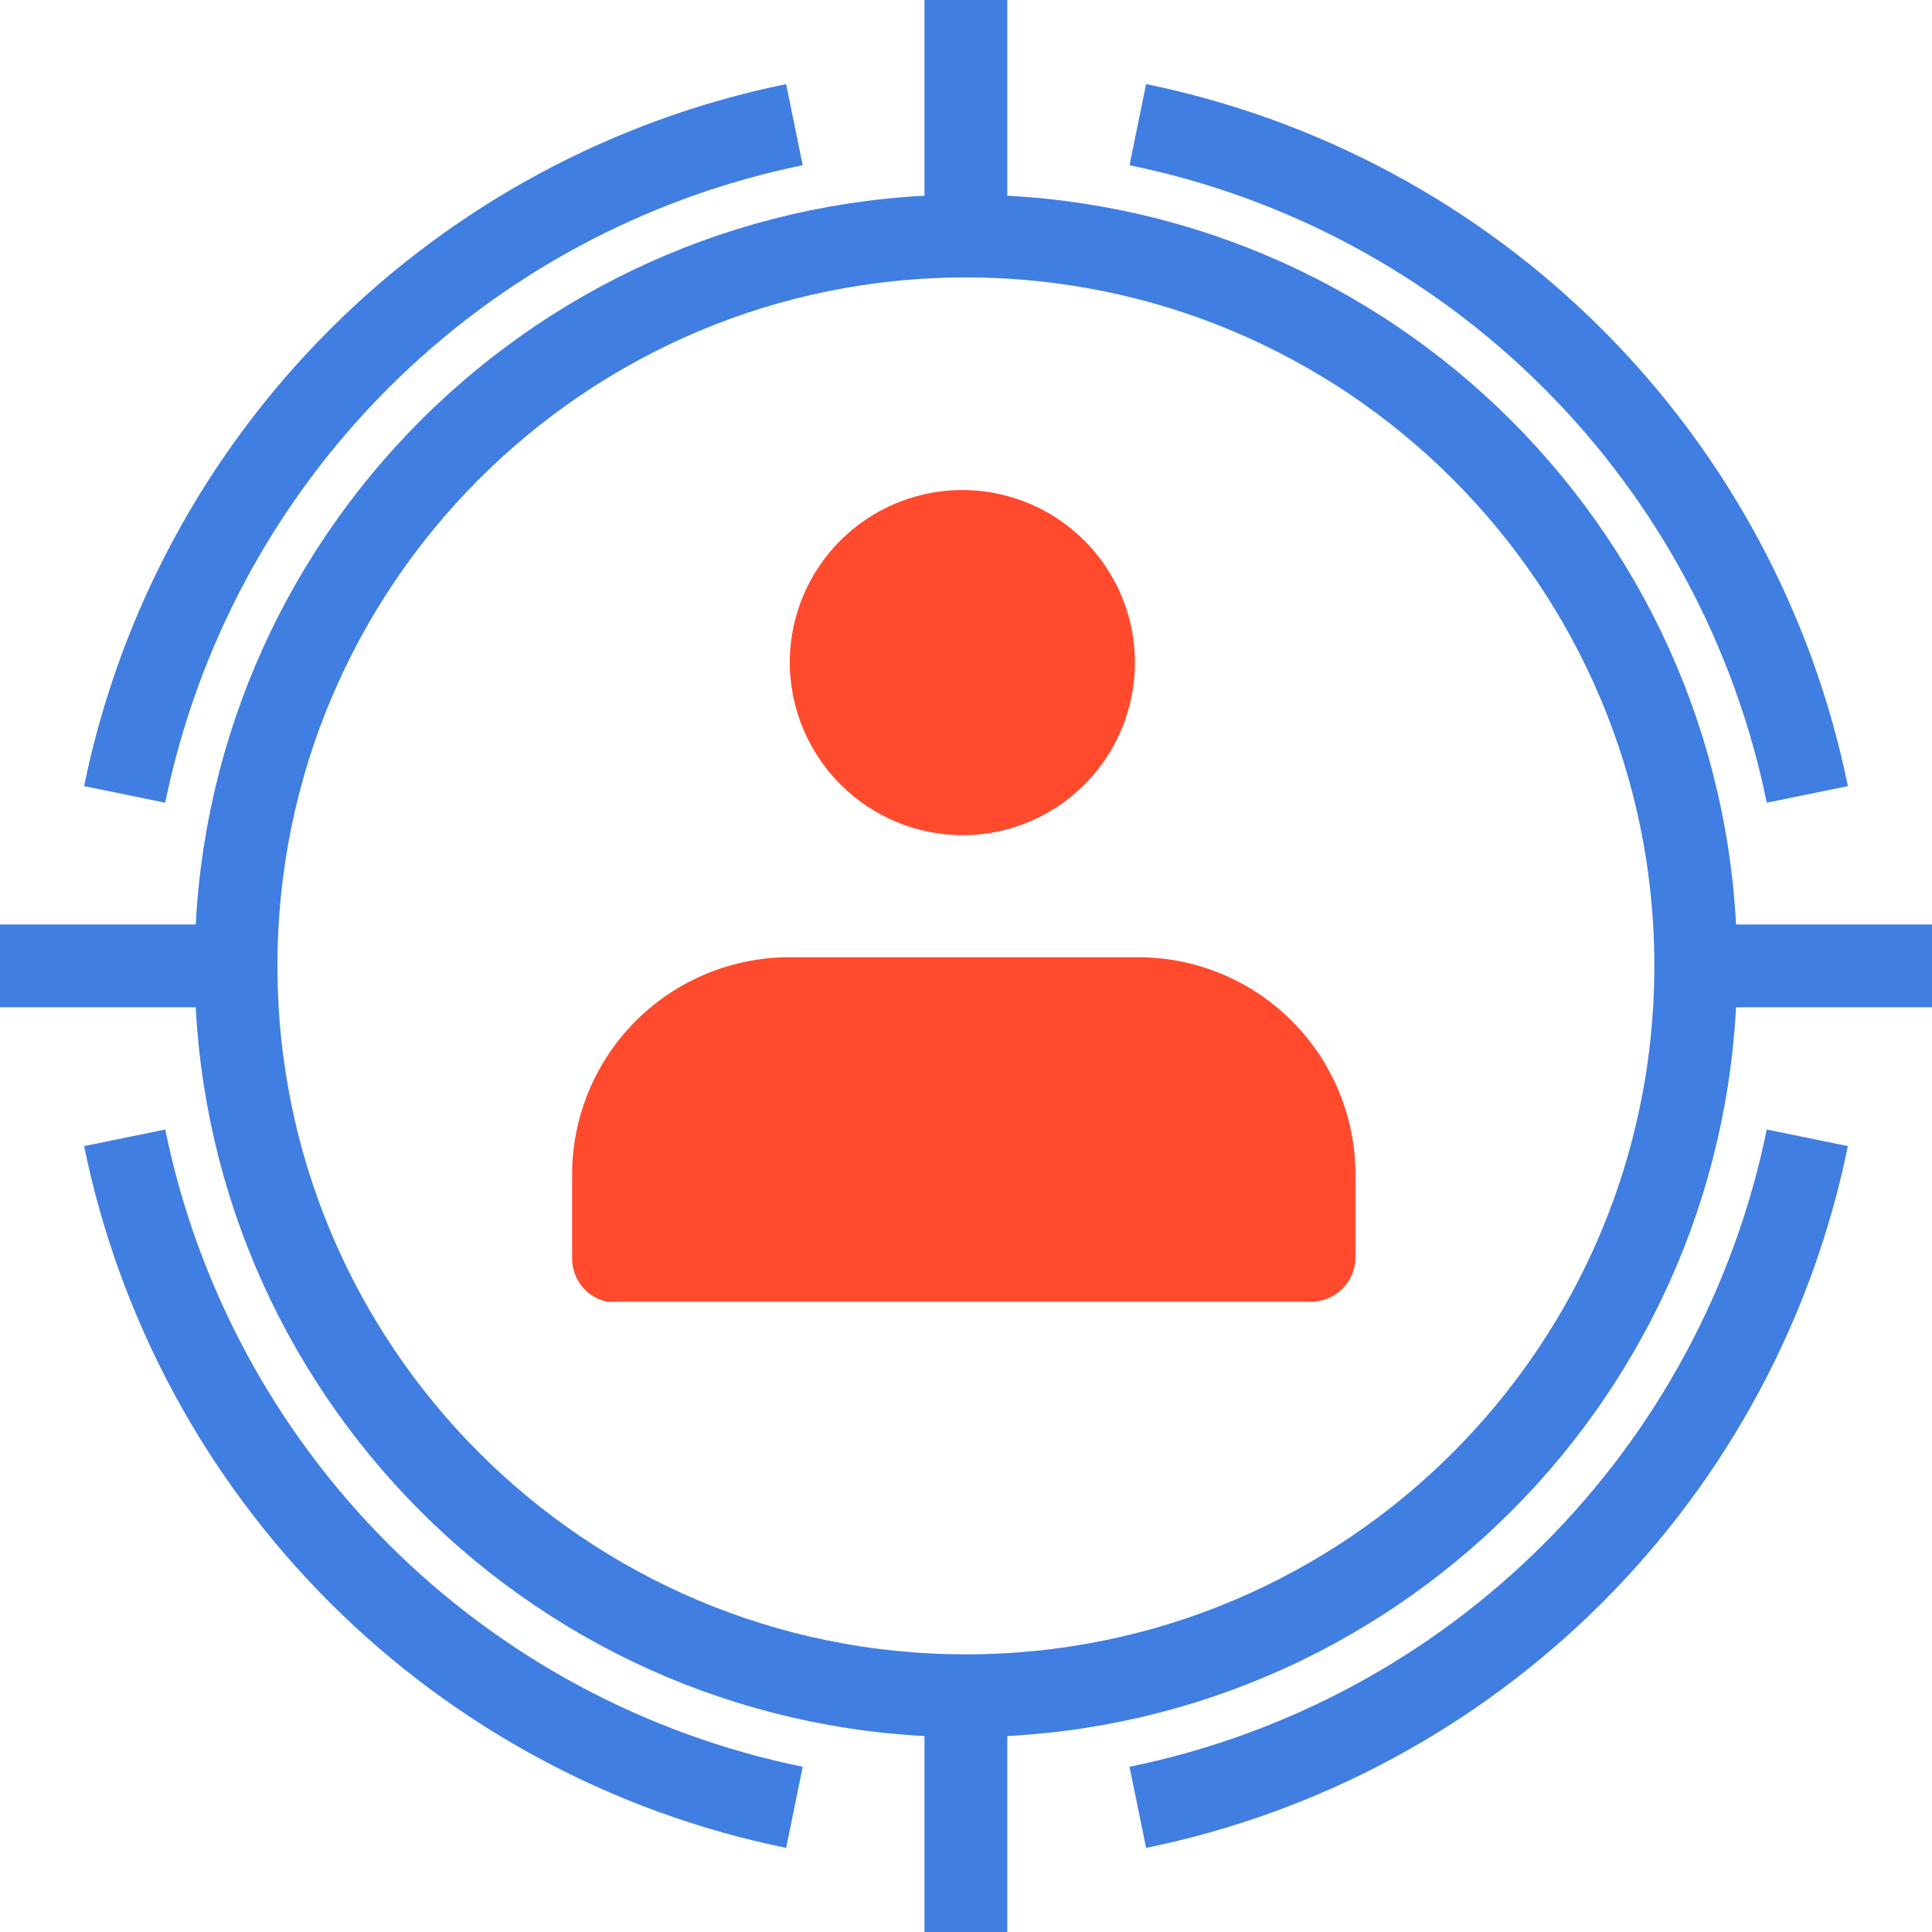
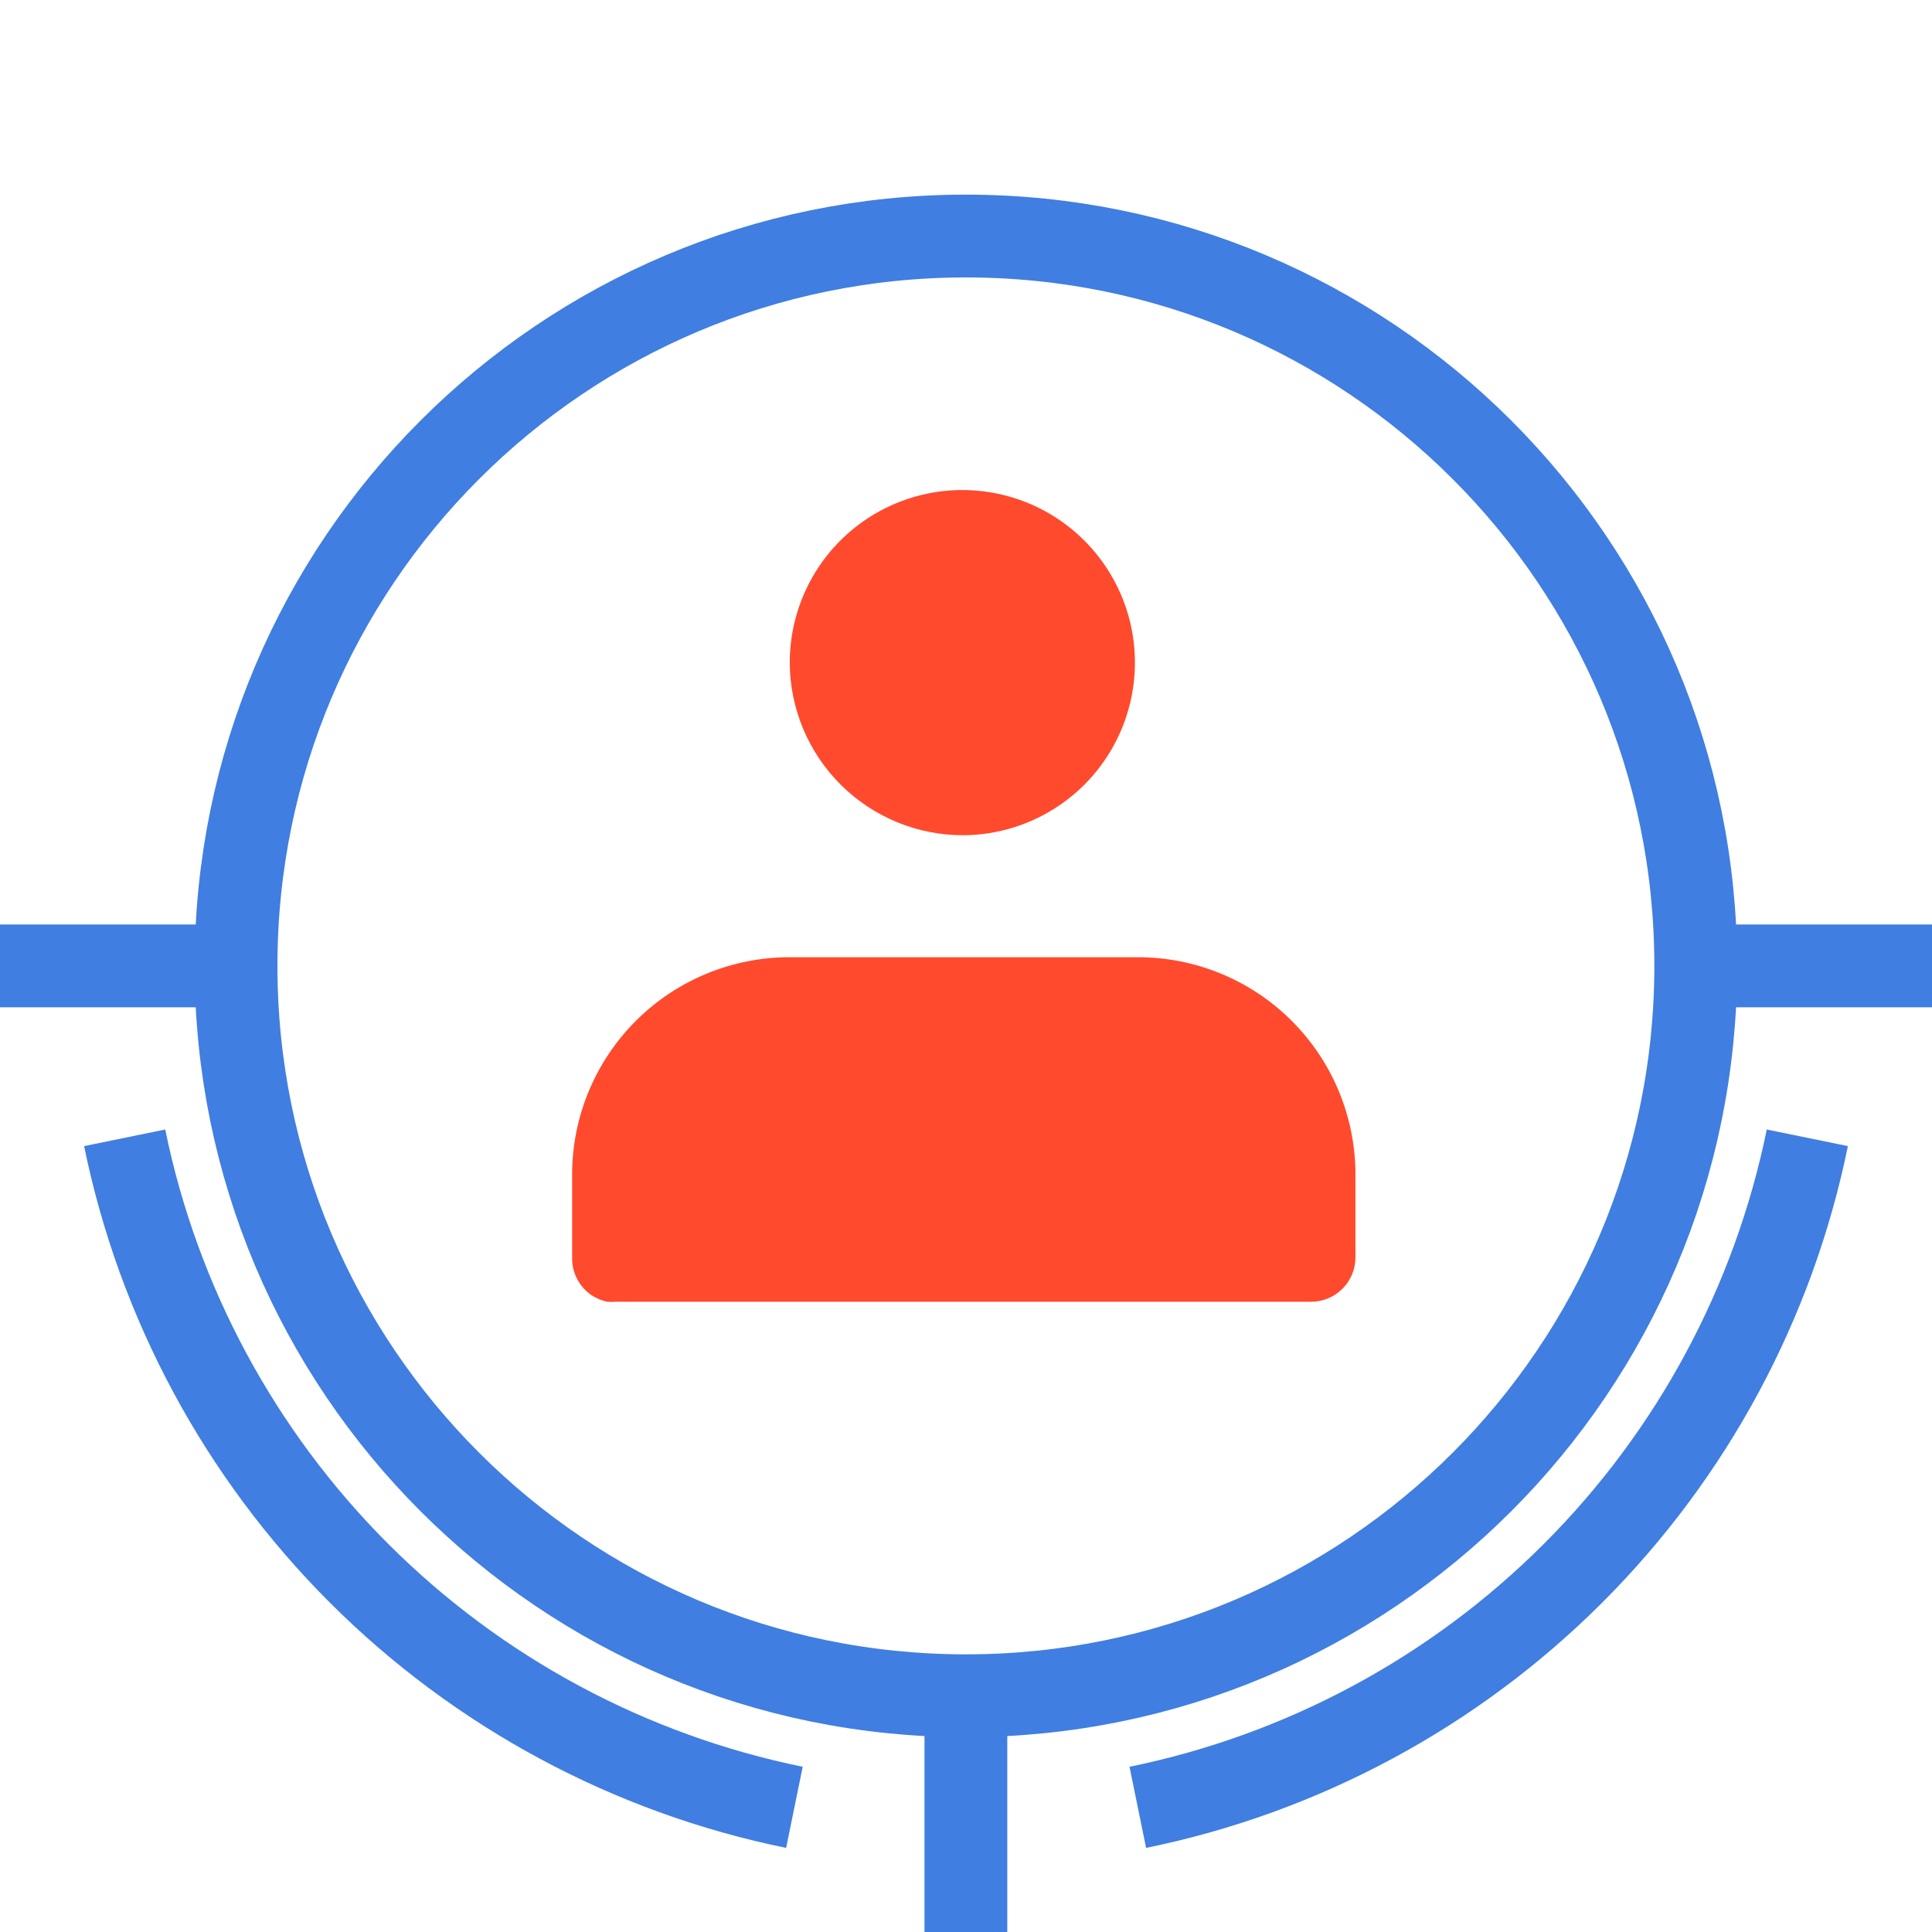
<svg xmlns="http://www.w3.org/2000/svg" width="70" height="70" viewBox="0 0 70 70" fill="none">
  <path d="M34.996 61.44C49.601 61.44 61.44 49.6 61.44 34.996C61.44 20.391 49.601 8.552 34.996 8.552C20.392 8.552 8.552 20.391 8.552 34.996C8.552 49.6 20.392 61.44 34.996 61.44Z" stroke="#407EE1" stroke-width="3" stroke-miterlimit="10" />
-   <path d="M65.483 28.783C64.262 22.806 61.311 17.32 56.999 13.006C52.686 8.692 47.201 5.74 41.225 4.517" stroke="#407EE1" stroke-width="3" stroke-miterlimit="10" />
-   <path d="M28.783 4.517C22.806 5.74 17.32 8.691 13.006 13.005C8.692 17.319 5.74 22.806 4.517 28.783" stroke="#407EE1" stroke-width="3" stroke-miterlimit="10" />
  <path d="M4.517 41.225C5.74 47.201 8.692 52.686 13.006 56.999C17.32 61.312 22.806 64.262 28.783 65.483" stroke="#407EE1" stroke-width="3" stroke-miterlimit="10" />
  <path d="M41.225 65.483C47.201 64.261 52.685 61.311 56.998 56.998C61.311 52.685 64.261 47.201 65.483 41.225" stroke="#407EE1" stroke-width="3" stroke-miterlimit="10" />
-   <path d="M34.996 0V8.255" stroke="#407EE1" stroke-width="3" stroke-miterlimit="10" />
  <path d="M34.996 61.737V70" stroke="#407EE1" stroke-width="3" stroke-miterlimit="10" />
  <path d="M70 34.996H61.737" stroke="#407EE1" stroke-width="3" stroke-miterlimit="10" />
  <path d="M8.255 34.996H0" stroke="#407EE1" stroke-width="3" stroke-miterlimit="10" />
  <path d="M34.916 30.262C36.15 30.252 37.355 29.877 38.377 29.184C39.398 28.492 40.193 27.512 40.658 26.368C41.124 25.225 41.241 23.969 40.995 22.759C40.748 21.549 40.148 20.44 39.272 19.57C38.396 18.7 37.282 18.109 36.07 17.872C34.858 17.634 33.603 17.761 32.463 18.236C31.324 18.71 30.35 19.512 29.665 20.539C28.98 21.567 28.614 22.774 28.614 24.008C28.617 24.833 28.783 25.648 29.101 26.409C29.42 27.169 29.885 27.86 30.47 28.44C31.055 29.021 31.749 29.48 32.511 29.793C33.274 30.106 34.091 30.265 34.916 30.262V30.262Z" fill="#FF4A2D" />
  <path d="M41.217 34.682H28.614C26.533 34.68 24.536 35.502 23.059 36.967C21.582 38.432 20.744 40.422 20.729 42.503V45.63C20.734 45.886 20.801 46.136 20.922 46.361C21.044 46.587 21.217 46.779 21.428 46.924C21.6 47.037 21.791 47.118 21.991 47.165C22.095 47.173 22.2 47.173 22.305 47.165H47.503C47.929 47.165 48.338 46.996 48.639 46.694C48.941 46.393 49.11 45.984 49.11 45.557V42.431C49.076 40.361 48.229 38.388 46.752 36.938C45.275 35.488 43.287 34.678 41.217 34.682V34.682Z" fill="#FF4A2D" />
</svg>